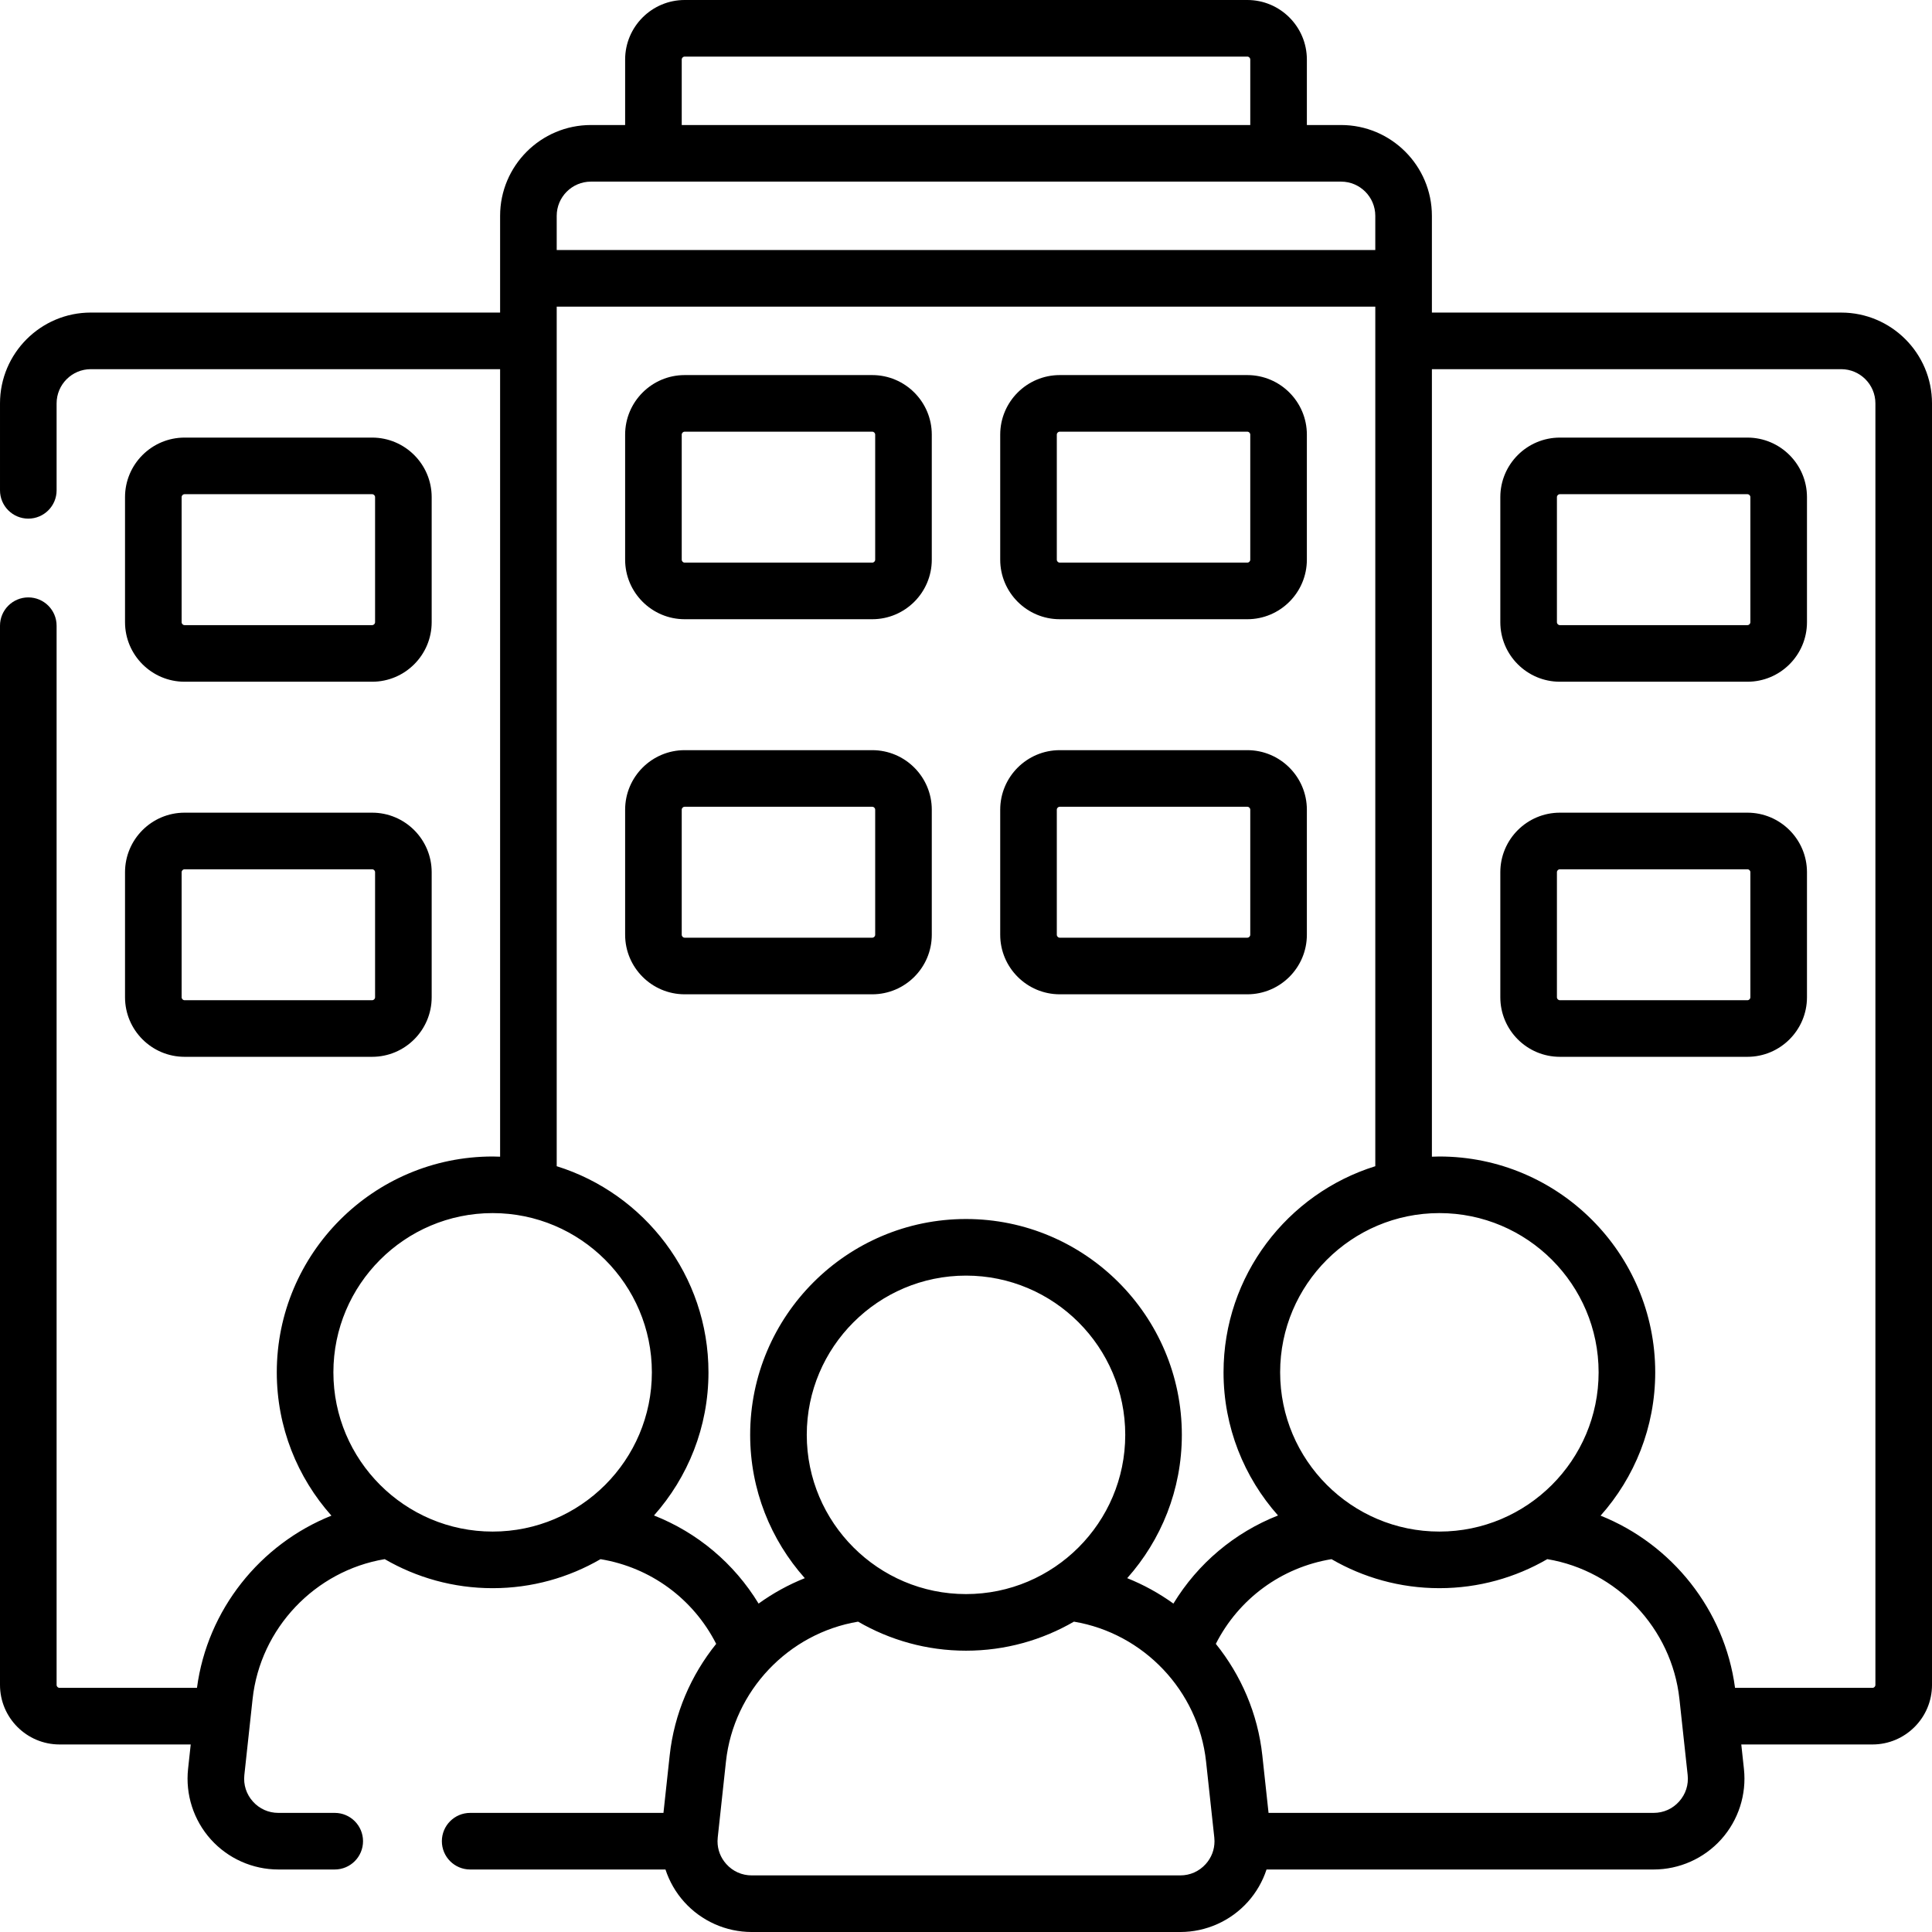
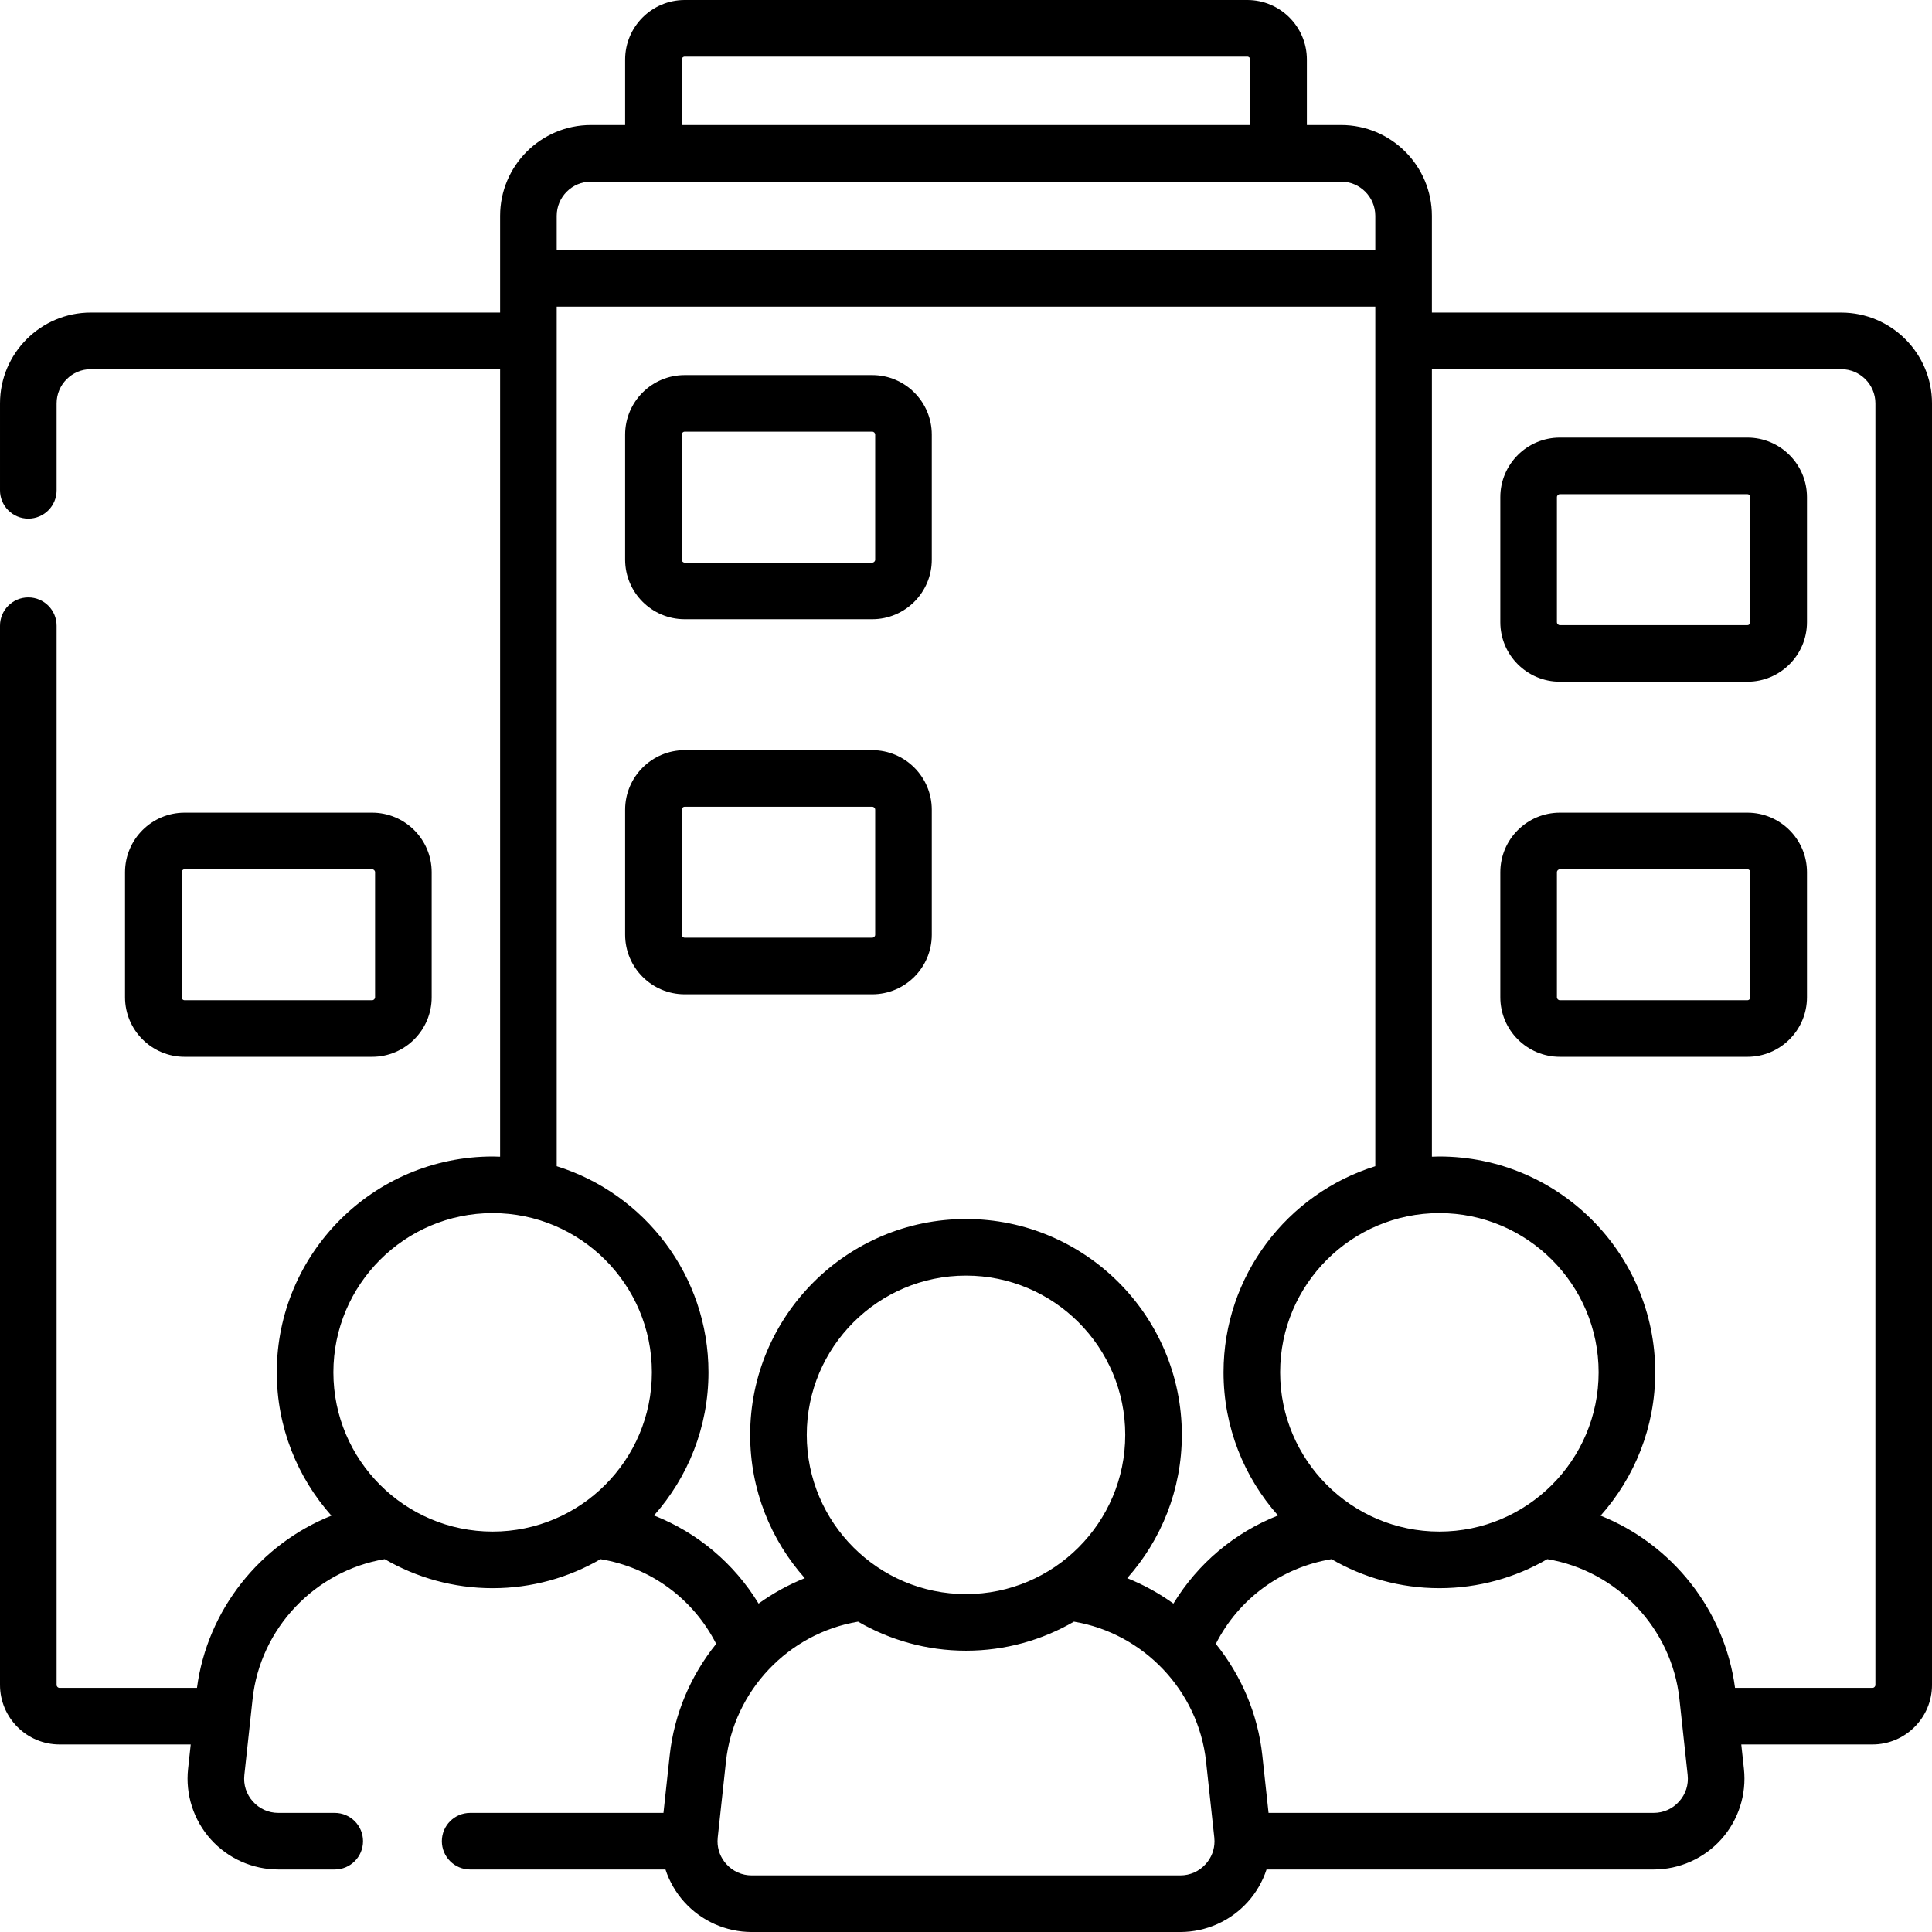
<svg xmlns="http://www.w3.org/2000/svg" id="Capa_1" enable-background="new 0 0 512 512" height="512" viewBox="0 0 512 512" width="512">
  <g>
-     <path d="m48.916 180.667h49.7c8.703 0 15.783-7.08 15.783-15.783v-33.134c0-8.703-7.081-15.783-15.783-15.783h-49.7c-8.703 0-15.783 7.08-15.783 15.783v33.133c0 8.703 7.081 15.784 15.783 15.784zm-.783-48.917c0-.432.352-.783.783-.783h49.7c.432 0 .783.352.783.783v33.133c0 .432-.352.783-.783.783h-49.7c-.432 0-.783-.352-.783-.783z" />
    <path d="m33.133 264.283c0 8.703 7.081 15.784 15.783 15.784h49.7c8.703 0 15.783-7.081 15.783-15.784v-33.133c0-8.703-7.081-15.783-15.783-15.783h-49.7c-8.703 0-15.783 7.08-15.783 15.783zm15-33.133c0-.432.352-.783.783-.783h49.7c.432 0 .783.352.783.783v33.133c0 .432-.352.784-.783.784h-49.7c-.432 0-.783-.352-.783-.784z" />
    <path d="m181.45 164.1h49.7c8.703 0 15.783-7.08 15.783-15.783v-33.134c0-8.703-7.081-15.783-15.783-15.783h-49.7c-8.703 0-15.784 7.08-15.784 15.783v33.134c0 8.703 7.081 15.783 15.784 15.783zm-.784-48.917c0-.432.352-.783.784-.783h49.7c.432 0 .783.352.783.783v33.134c0 .432-.352.783-.783.783h-49.7c-.432 0-.784-.352-.784-.783z" />
-     <path d="m280.85 164.1h49.7c8.703 0 15.783-7.08 15.783-15.783v-33.134c0-8.703-7.08-15.783-15.783-15.783h-49.7c-8.703 0-15.783 7.08-15.783 15.783v33.134c-.001 8.703 7.079 15.783 15.783 15.783zm-.784-48.917c0-.432.352-.783.783-.783h49.7c.432 0 .783.352.783.783v33.134c0 .432-.352.783-.783.783h-49.7c-.432 0-.783-.352-.783-.783z" />
    <path d="m246.933 247.717v-33.133c0-8.703-7.081-15.784-15.783-15.784h-49.7c-8.703 0-15.784 7.081-15.784 15.784v33.133c0 8.703 7.081 15.783 15.784 15.783h49.7c8.702 0 15.783-7.08 15.783-15.783zm-66.267 0v-33.133c0-.432.352-.784.784-.784h49.7c.432 0 .783.352.783.784v33.133c0 .432-.352.783-.783.783h-49.7c-.432 0-.784-.352-.784-.783z" />
-     <path d="m280.85 263.5h49.7c8.703 0 15.783-7.08 15.783-15.783v-33.133c0-8.703-7.08-15.784-15.783-15.784h-49.7c-8.703 0-15.783 7.081-15.783 15.784v33.133c-.001 8.703 7.079 15.783 15.783 15.783zm-.784-48.917c0-.432.352-.784.783-.784h49.7c.432 0 .783.352.783.784v33.133c0 .432-.352.783-.783.783h-49.7c-.432 0-.783-.352-.783-.783z" />
    <path d="m463.083 115.967h-49.7c-8.703 0-15.783 7.08-15.783 15.783v33.133c0 8.703 7.08 15.783 15.783 15.783h49.7c8.703 0 15.784-7.08 15.784-15.783v-33.133c0-8.703-7.081-15.783-15.784-15.783zm.784 48.916c0 .432-.352.783-.784.783h-49.7c-.432 0-.783-.352-.783-.783v-33.133c0-.432.352-.783.783-.783h49.7c.433 0 .784.352.784.783z" />
    <path d="m463.083 215.367h-49.7c-8.703 0-15.783 7.08-15.783 15.783v33.133c0 8.703 7.08 15.784 15.783 15.784h49.7c8.703 0 15.784-7.081 15.784-15.784v-33.133c0-8.703-7.081-15.783-15.784-15.783zm.784 48.916c0 .432-.352.784-.784.784h-49.7c-.432 0-.783-.352-.783-.784v-33.133c0-.432.352-.783.783-.783h49.7c.433 0 .784.352.784.783z" />
    <path d="m487.934 82.834h-108.467v-25.634c0-13.271-10.796-24.067-24.066-24.067h-9.067v-17.35c-.001-8.702-7.081-15.783-15.784-15.783h-149.1c-8.703 0-15.784 7.081-15.784 15.783v17.35h-9.066c-13.271 0-24.067 10.796-24.067 24.067v25.633h-108.466c-13.271.001-24.067 10.796-24.067 24.067v23.042c0 4.142 3.358 7.5 7.5 7.5s7.5-3.358 7.5-7.5v-23.042c0-4.999 4.067-9.066 9.067-9.066h108.466v208.7c-.659-.023-1.318-.05-1.982-.05-31.54 0-57.2 25.66-57.2 57.2 0 14.566 5.481 27.87 14.478 37.979-18.855 7.545-32.881 24.907-35.63 45.637h-36.416c-.432 0-.783-.352-.783-.783v-280.7c0-4.142-3.358-7.5-7.5-7.5s-7.5 3.358-7.5 7.5v280.7c0 8.703 7.08 15.783 15.783 15.783h34.76l-.701 6.475c-.735 6.785 1.458 13.589 6.016 18.667 4.558 5.079 11.086 7.991 17.911 7.991h14.938c4.142 0 7.5-3.358 7.5-7.5s-3.358-7.5-7.5-7.5h-14.938c-2.609 0-5.005-1.069-6.748-3.011-1.742-1.941-2.547-4.439-2.266-7.032l2.182-20.136c2.033-18.766 16.584-33.992 35.017-37.065 8.42 4.883 18.183 7.694 28.597 7.694 10.411 0 20.173-2.81 28.591-7.69 13.291 2.189 24.591 10.509 30.653 22.445-6.684 8.302-11.121 18.476-12.323 29.568l-1.65 15.227h-51.224c-4.142 0-7.5 3.358-7.5 7.5s3.358 7.5 7.5 7.5h51.757c1.03 3.139 2.701 6.068 4.951 8.576 4.558 5.079 11.086 7.991 17.911 7.991h113.564c6.824 0 13.353-2.913 17.911-7.992 2.251-2.508 3.922-5.436 4.951-8.575h102.587c6.824 0 13.353-2.913 17.911-7.992 4.559-5.079 6.751-11.883 6.016-18.668l-.701-6.474h34.76c8.703 0 15.783-7.081 15.783-15.783v-339.616c.001-13.27-10.795-24.066-24.065-24.066zm-106.485 323.049c-23.27 0-42.2-18.931-42.2-42.2s18.931-42.2 42.2-42.2c23.27 0 42.2 18.931 42.2 42.2s-18.93 42.2-42.2 42.2zm-200.783-390.1c0-.432.352-.783.784-.783h149.1c.432 0 .783.352.783.783v17.35h-150.667zm-24.066 32.35h198.8c4.999 0 9.066 4.067 9.066 9.067v9.066h-216.933v-9.066c0-4.999 4.068-9.067 9.067-9.067zm-68.249 315.55c0-23.269 18.931-42.2 42.2-42.2s42.2 18.931 42.2 42.2-18.931 42.2-42.2 42.2-42.2-18.931-42.2-42.2zm84.963 37.933c8.972-10.104 14.437-23.389 14.437-37.932 0-25.629-16.944-47.376-40.218-54.626v-227.791h216.934v227.79c-23.274 7.251-40.218 28.997-40.218 54.626 0 14.543 5.465 27.829 14.437 37.932-11.504 4.535-21.237 12.696-27.72 23.35-3.769-2.72-7.878-4.989-12.244-6.736 8.997-10.109 14.478-23.413 14.478-37.979 0-31.54-25.66-57.2-57.2-57.2s-57.2 25.66-57.2 57.2c0 14.566 5.481 27.87 14.478 37.979-4.366 1.747-8.476 4.016-12.245 6.736-6.482-10.653-16.215-18.815-27.719-23.349zm40.486-21.366c0-23.269 18.931-42.2 42.2-42.2s42.2 18.931 42.2 42.2-18.931 42.2-42.2 42.2-42.2-18.931-42.2-42.2zm98.982 116.75h-113.564c-2.609 0-5.005-1.069-6.748-3.011-1.52-1.693-2.325-3.81-2.32-6.044 0-.004.001-.008.001-.012 0-.007-.001-.013-.001-.02.002-.317.019-.636.054-.957l2.181-20.135c2.033-18.767 16.584-33.992 35.017-37.066 8.42 4.883 18.184 7.694 28.598 7.694s20.178-2.811 28.598-7.694c18.433 3.073 32.984 18.299 35.018 37.066l2.182 20.135c.034.317.051.633.053.946 0 .01-.001.02-.001.031 0 .008.001.016.001.023.002 2.23-.803 4.342-2.32 6.033-1.744 1.942-4.14 3.011-6.749 3.011zm132.197-19.578c-1.743 1.941-4.14 3.011-6.748 3.011h-102.054l-1.65-15.228c-1.202-11.092-5.638-21.266-12.322-29.568 6.062-11.936 17.362-20.256 30.653-22.445 8.418 4.88 18.18 7.69 28.591 7.69 10.414 0 20.178-2.811 28.597-7.694 18.434 3.073 32.984 18.298 35.018 37.065l2.182 20.135c.28 2.595-.524 5.093-2.267 7.034zm52.021-30.905c0 .432-.352.783-.783.783h-36.415c-2.75-20.73-16.775-38.092-35.63-45.637 8.997-10.109 14.478-23.414 14.478-37.979 0-31.54-25.66-57.2-57.2-57.2-.665 0-1.323.028-1.982.05v-208.7h108.467c4.999 0 9.066 4.067 9.066 9.066v339.617z" />
  </g>
</svg>